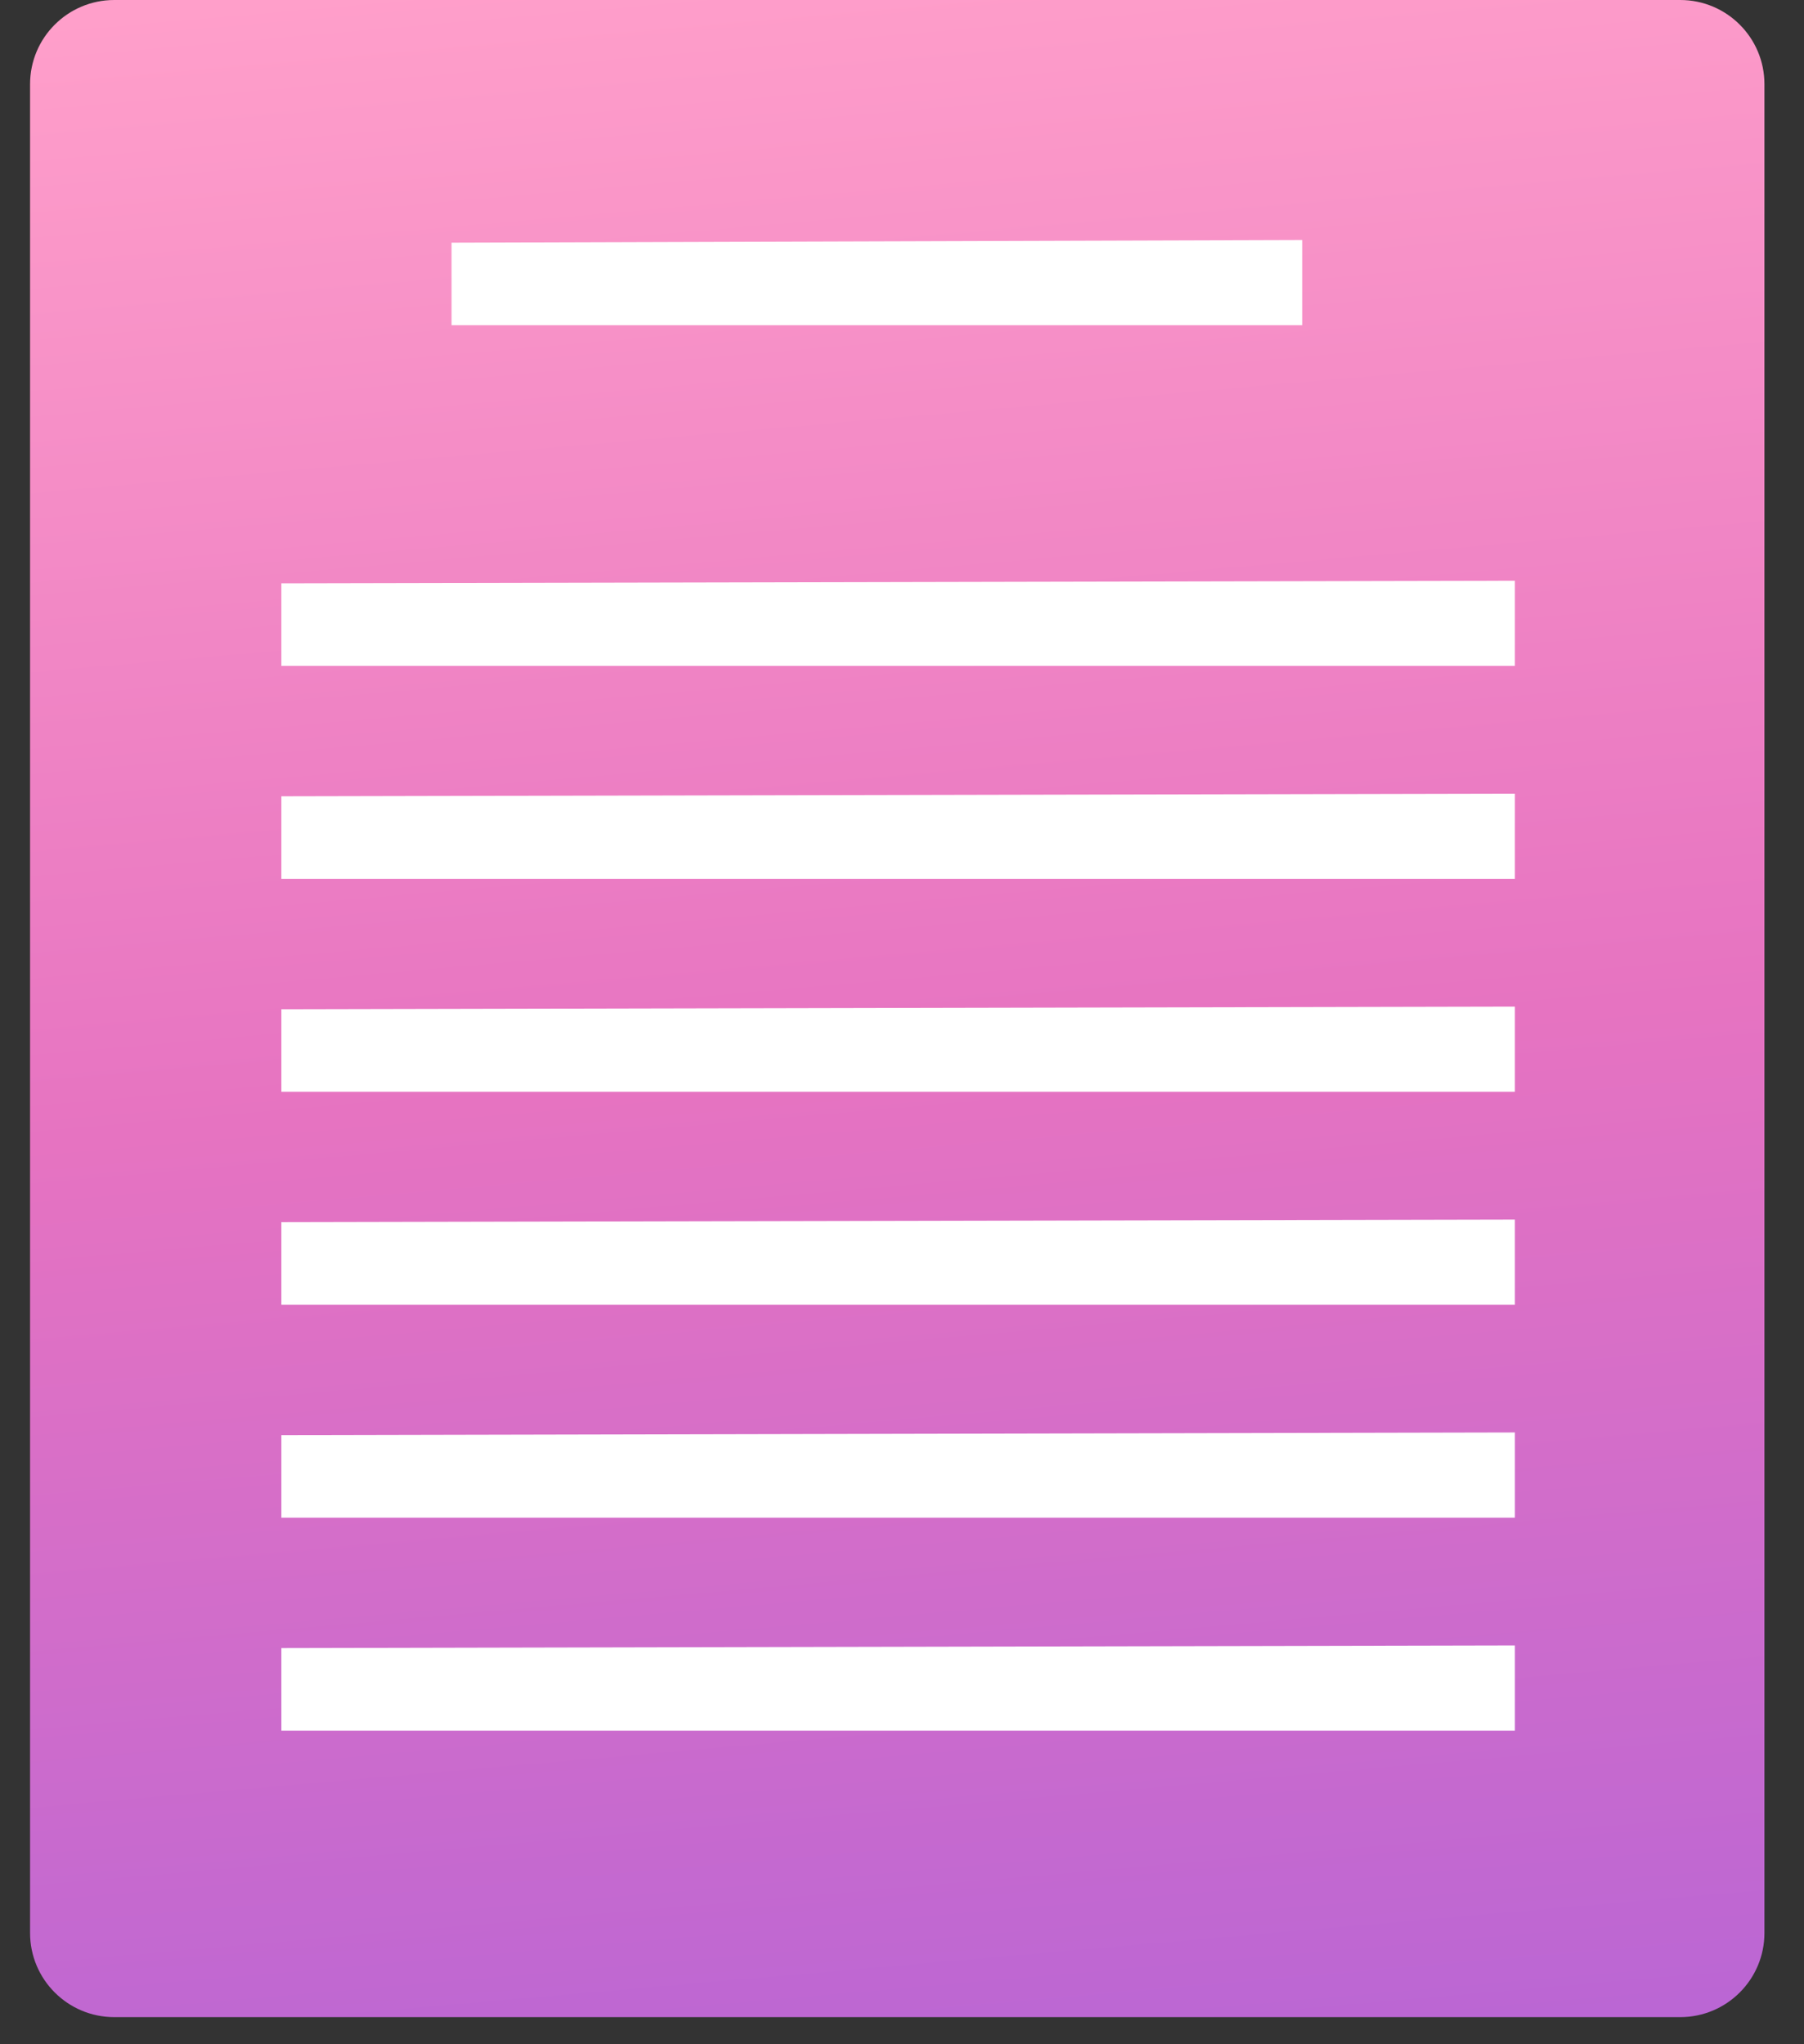
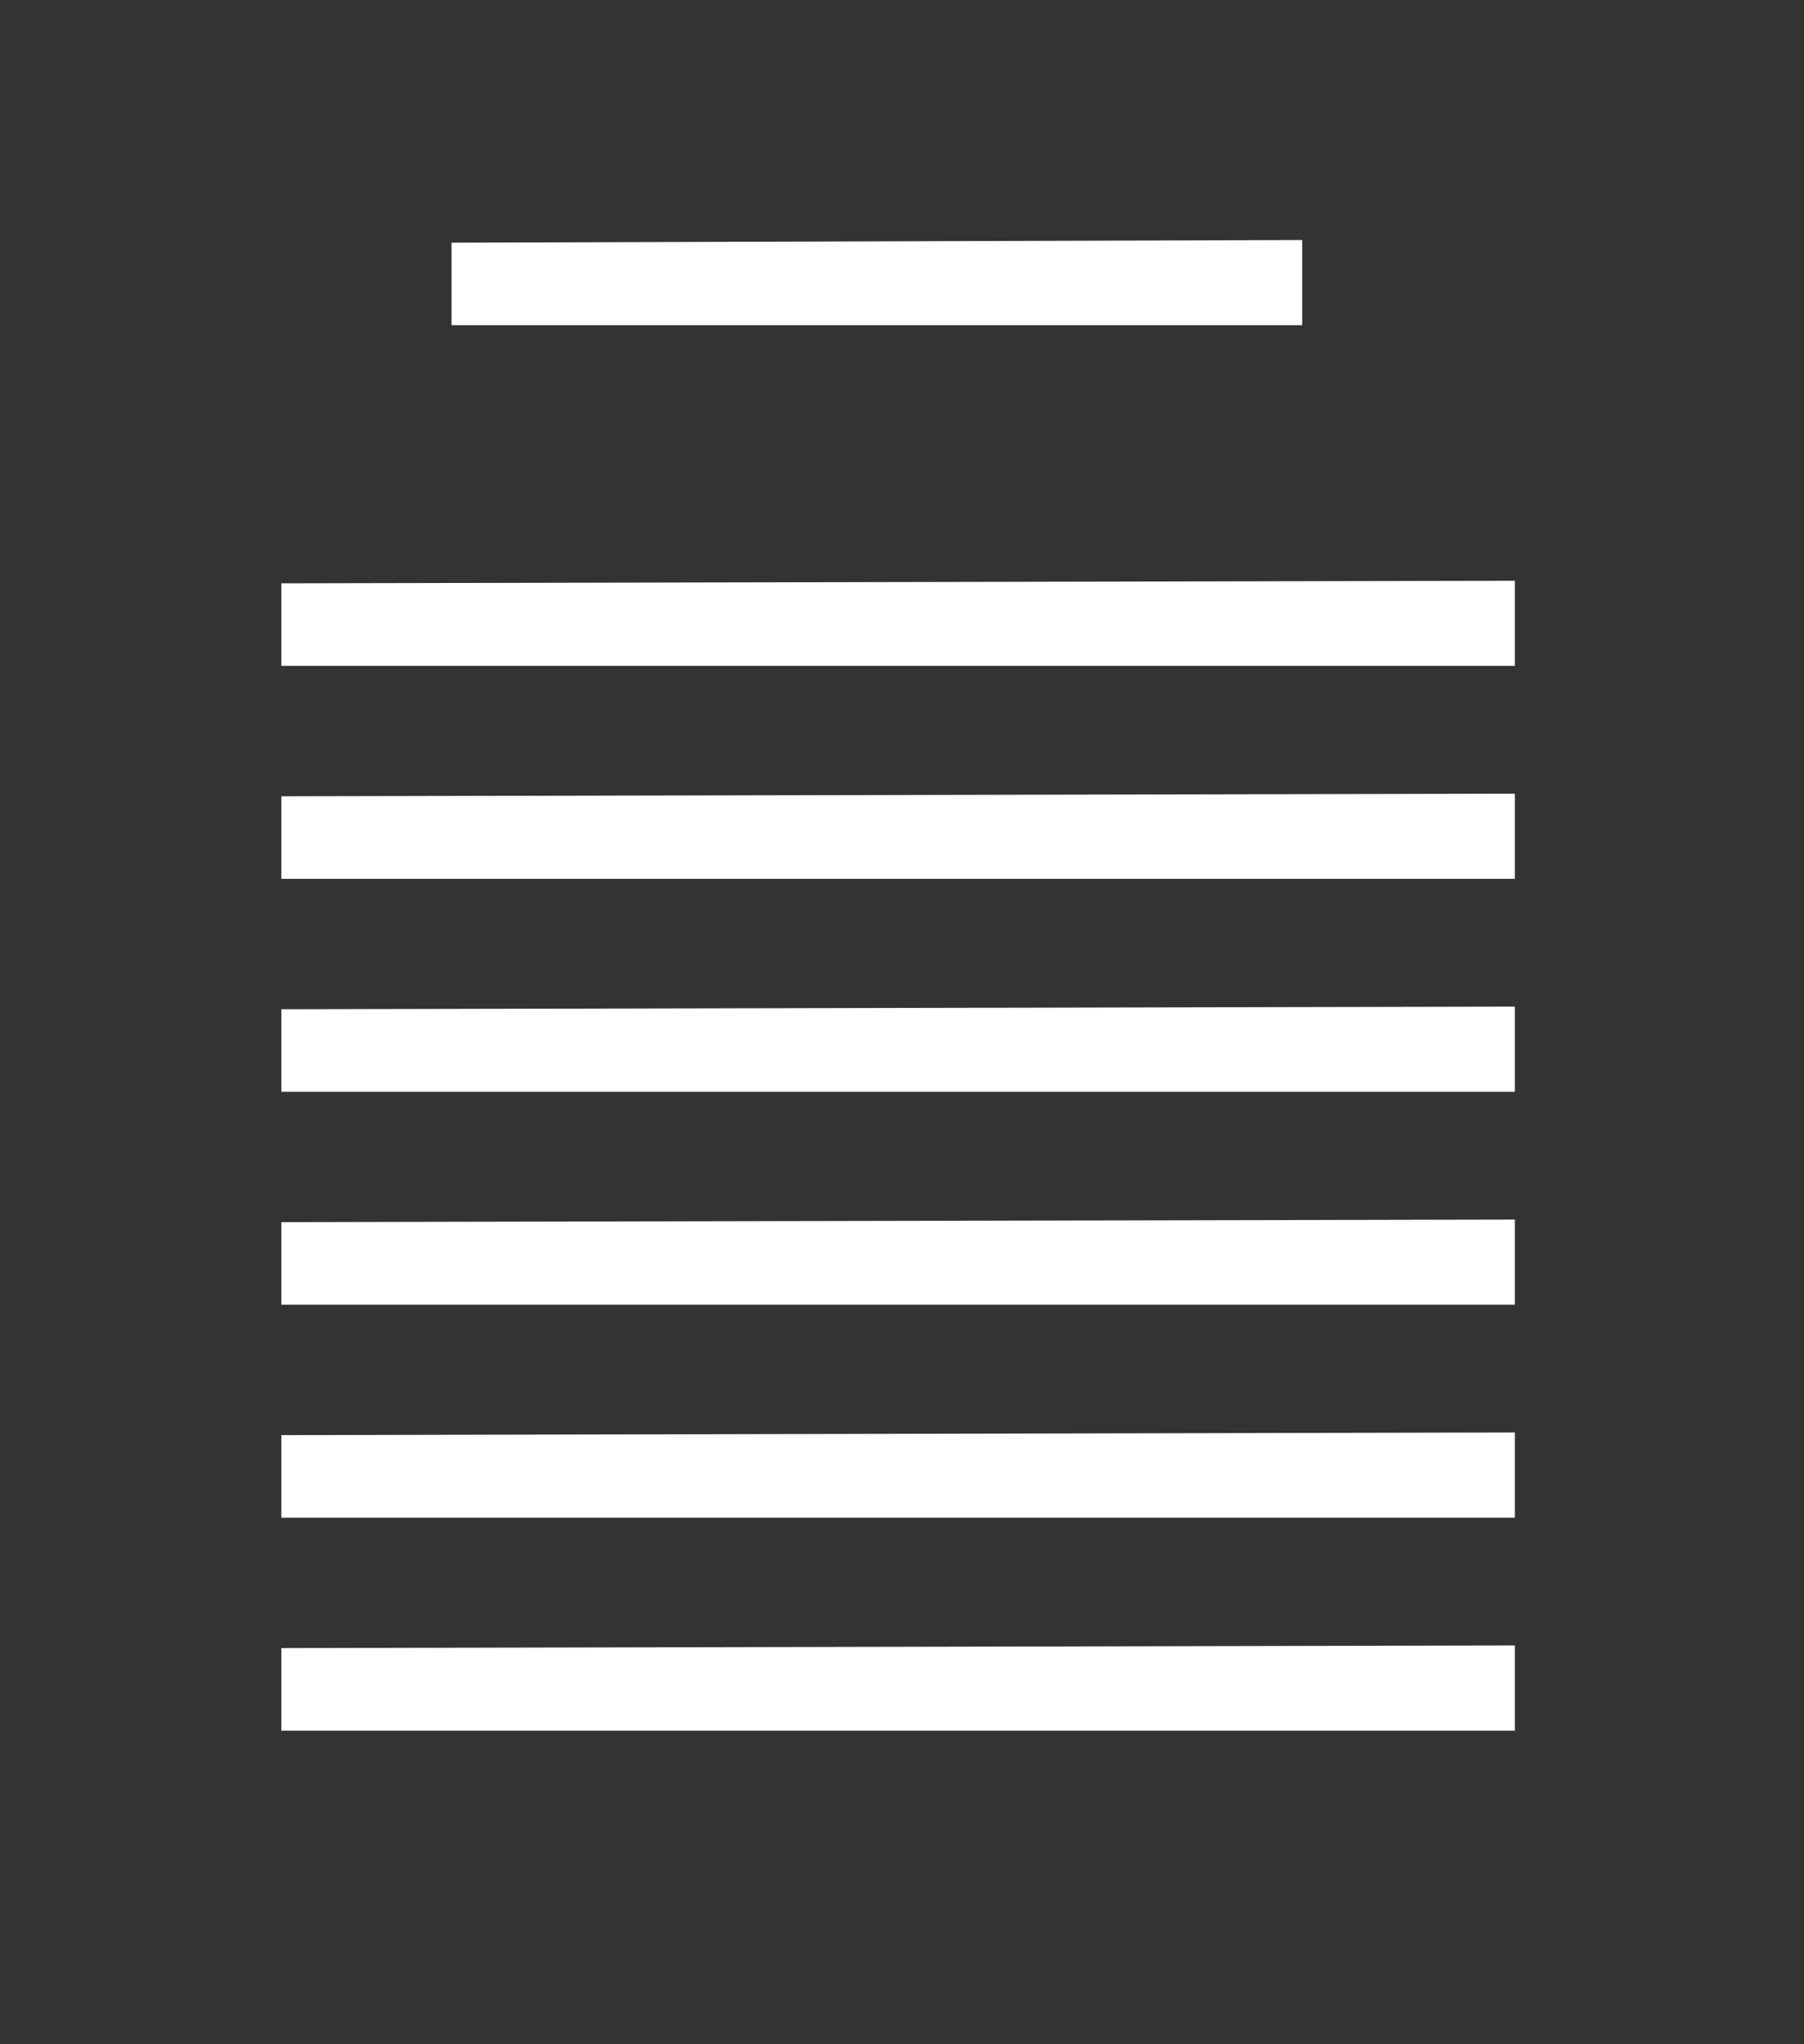
<svg xmlns="http://www.w3.org/2000/svg" width="30px" height="34px" viewBox="0 0 30 34" version="1.1">
  <rect x="0" y="0" width="30" height="34" fill="#333333" stroke="none" />
  <title>Group 7</title>
  <desc>Created with Sketch.</desc>
  <defs>
    <linearGradient x1="26.923%" y1="0%" x2="36.583%" y2="129.82%" id="linearGradient-1">
      <stop stop-color="#FF9FCA" offset="0%" />
      <stop stop-color="#E673C1" offset="41.861%" />
      <stop stop-color="#A35FDE" offset="100%" />
    </linearGradient>
  </defs>
  <g id="final_design" stroke="none" stroke-width="1" fill="none" fill-rule="evenodd">
    <g id="03_5_services_inner_WebsiteContent" transform="translate(-950, -530)">
      <g id="01_hero-image">
        <g id="illustration" transform="translate(864, 135)">
          <g id="Group-5-Copy-3" transform="translate(61, 372)">
            <g id="Group-7" transform="translate(25.5, 23)">
-               <path d="M28.842,1.4 L28.842,32.149 L28.842,32.149 C28.842,32.922 28.215,33.549 27.442,33.549 L1.4,33.549 L1.4,33.549 C0.627,33.549 9.42056293e-15,32.922 9.32587341e-15,32.149 L1.43648447e-14,1.4 L1.46549439e-14,1.4 C1.45602544e-14,0.627 0.627,8.08164299e-16 1.4,6.66133815e-16 L27.442,5.80102372e-15 L27.442,1.99840144e-15 C28.215,-2.03857113e-16 28.842,0.627 28.842,1.4 Z" id="Rectangle-29-Copy-12" fill="url(#linearGradient-1)" />
              <g id="Group-30" transform="translate(3.811, 3.67)" fill="#FFFFFF">
                <polygon id="Rectangle-29-Copy-12" points="0.368 23.741 20.881 23.697 20.881 25.114 0.368 25.114" />
                <polygon id="Rectangle-29-Copy-12" points="0.368 20.199 20.881 20.155 20.881 21.572 0.368 21.572" />
                <polygon id="Rectangle-29-Copy-12" points="0.368 16.657 20.881 16.614 20.881 18.03 0.368 18.03" />
                <polygon id="Rectangle-29-Copy-12" points="0.368 13.116 20.881 13.072 20.881 14.489 0.368 14.489" />
                <polygon id="Rectangle-29-Copy-12" points="0.368 9.574 20.881 9.53 20.881 10.947 0.368 10.947" />
                <polygon id="Rectangle-29-Copy-12" points="0.368 6.032 20.881 5.989 20.881 7.405 0.368 7.405" />
                <polygon id="Rectangle-29-Copy-12" points="3.198 0.366 17.344 0.322 17.344 1.739 3.198 1.739" />
              </g>
            </g>
          </g>
        </g>
      </g>
    </g>
  </g>
</svg>